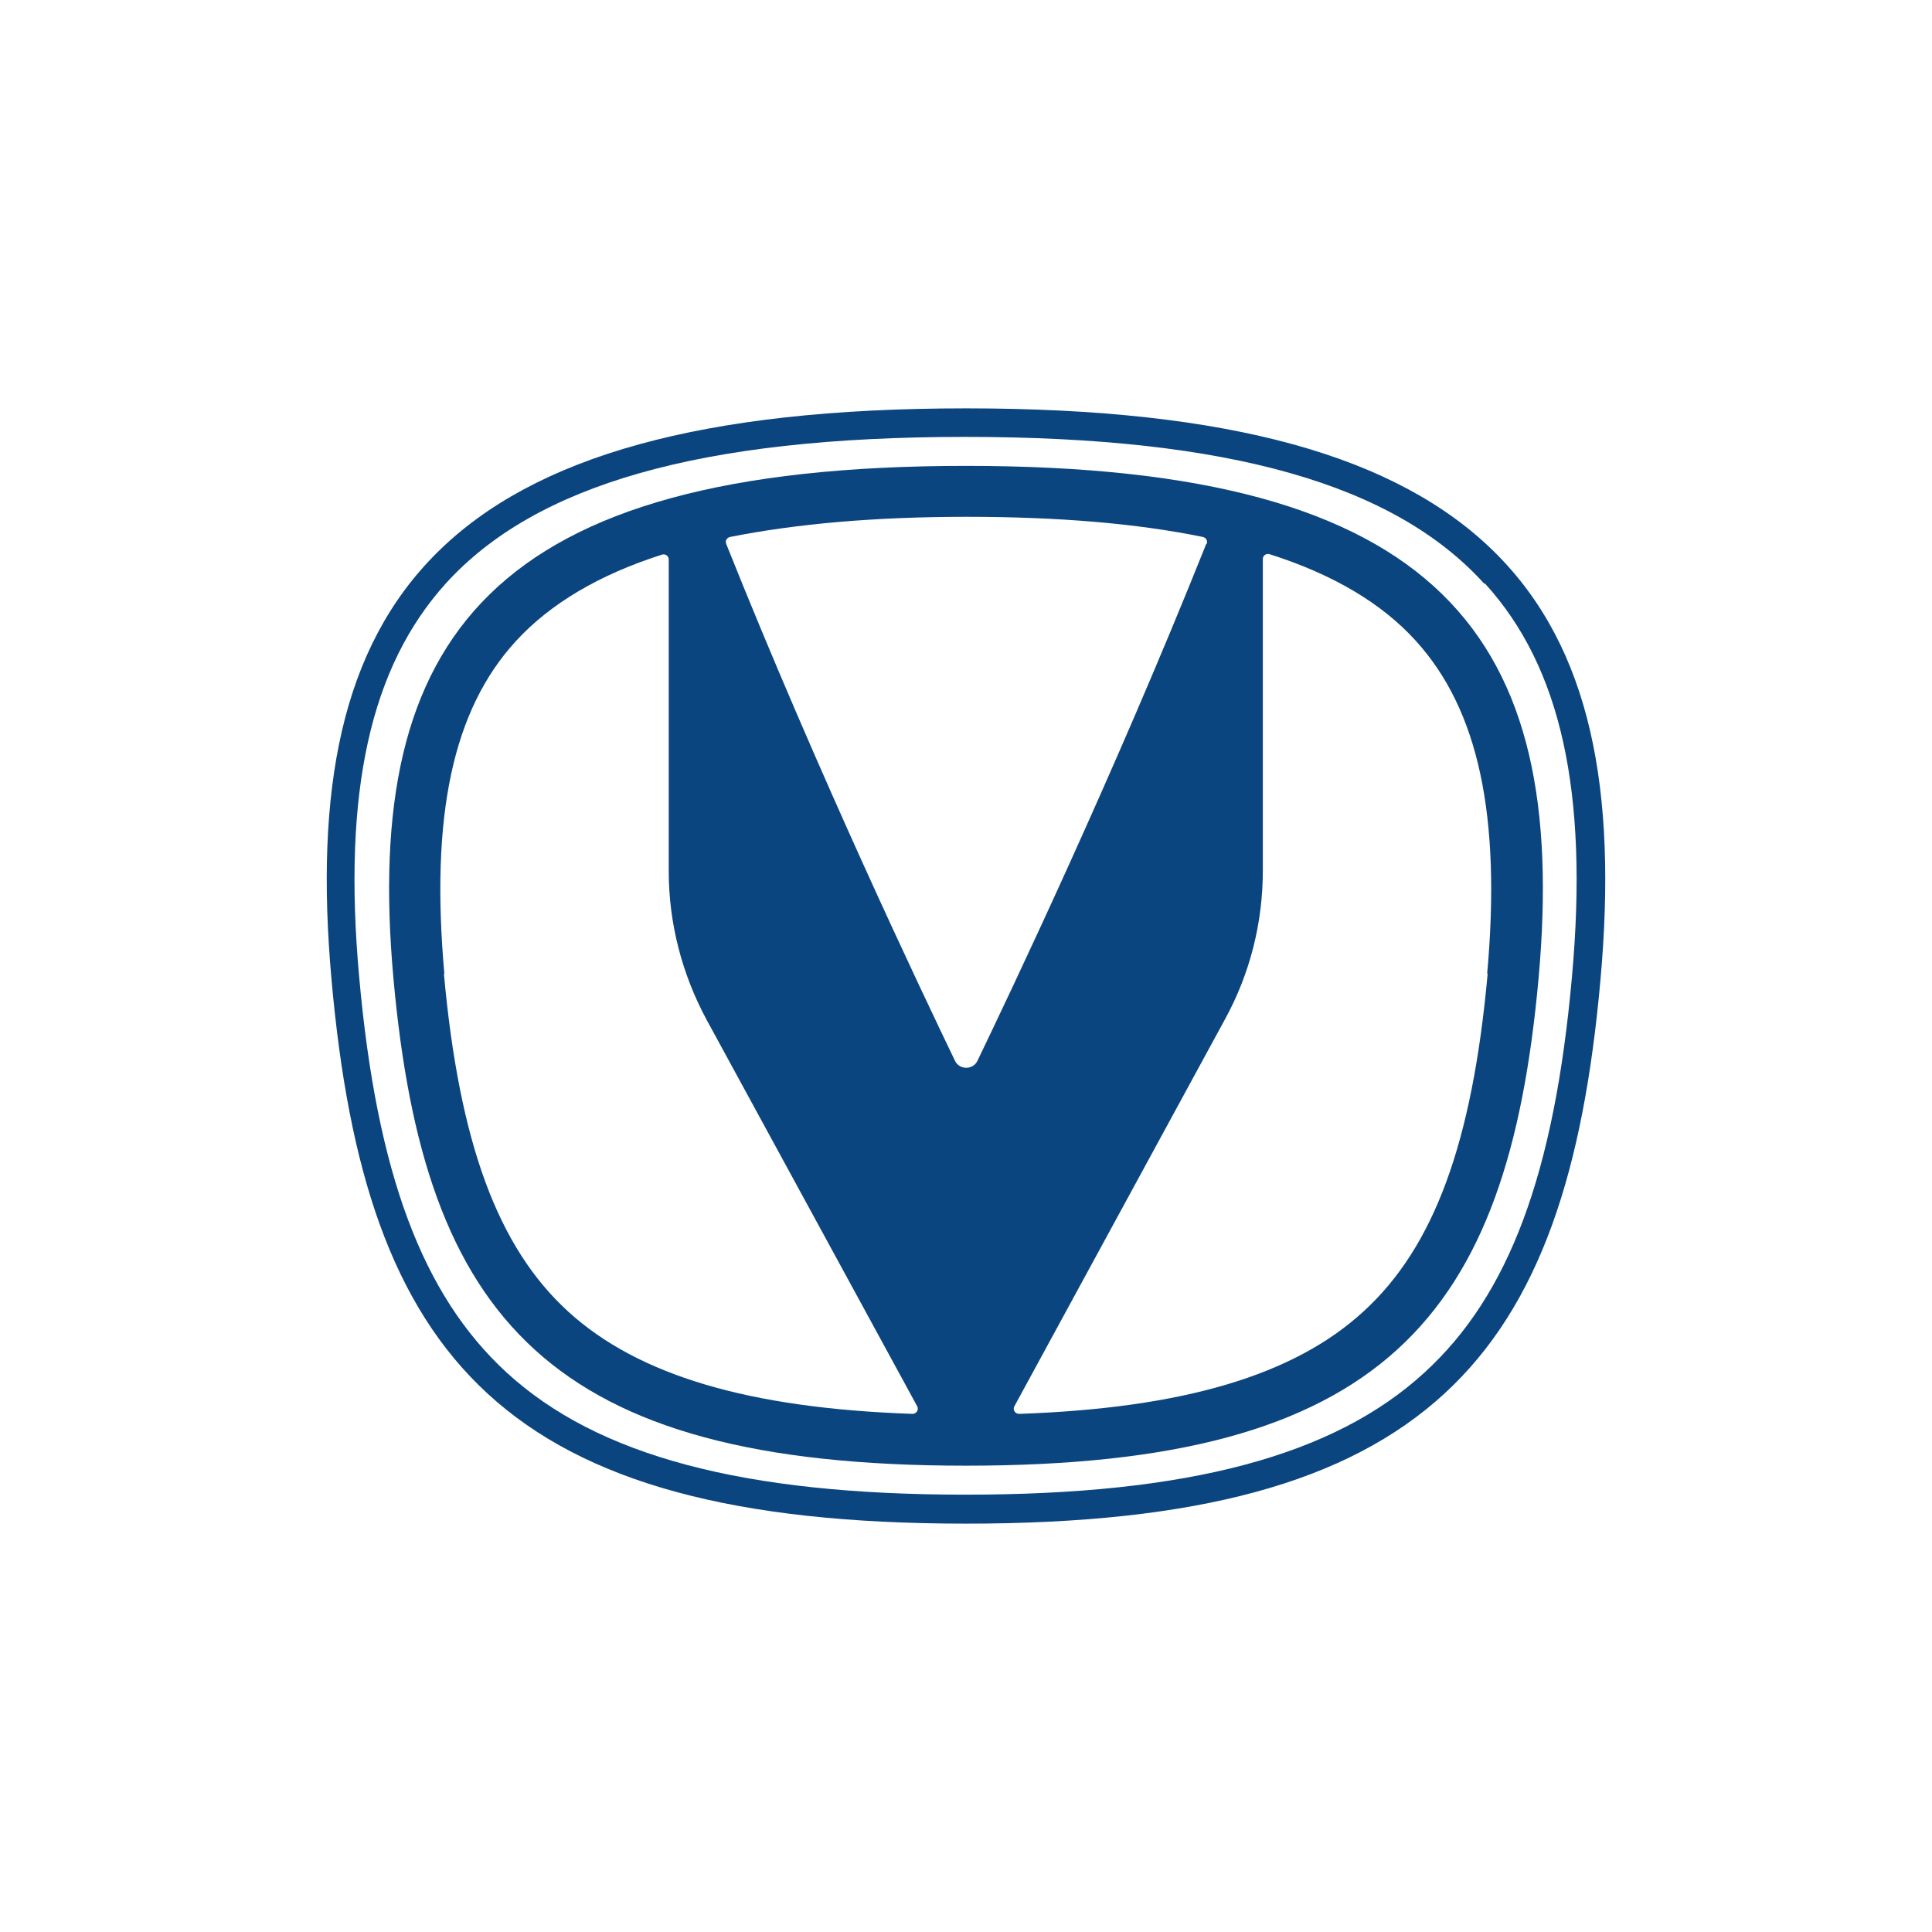
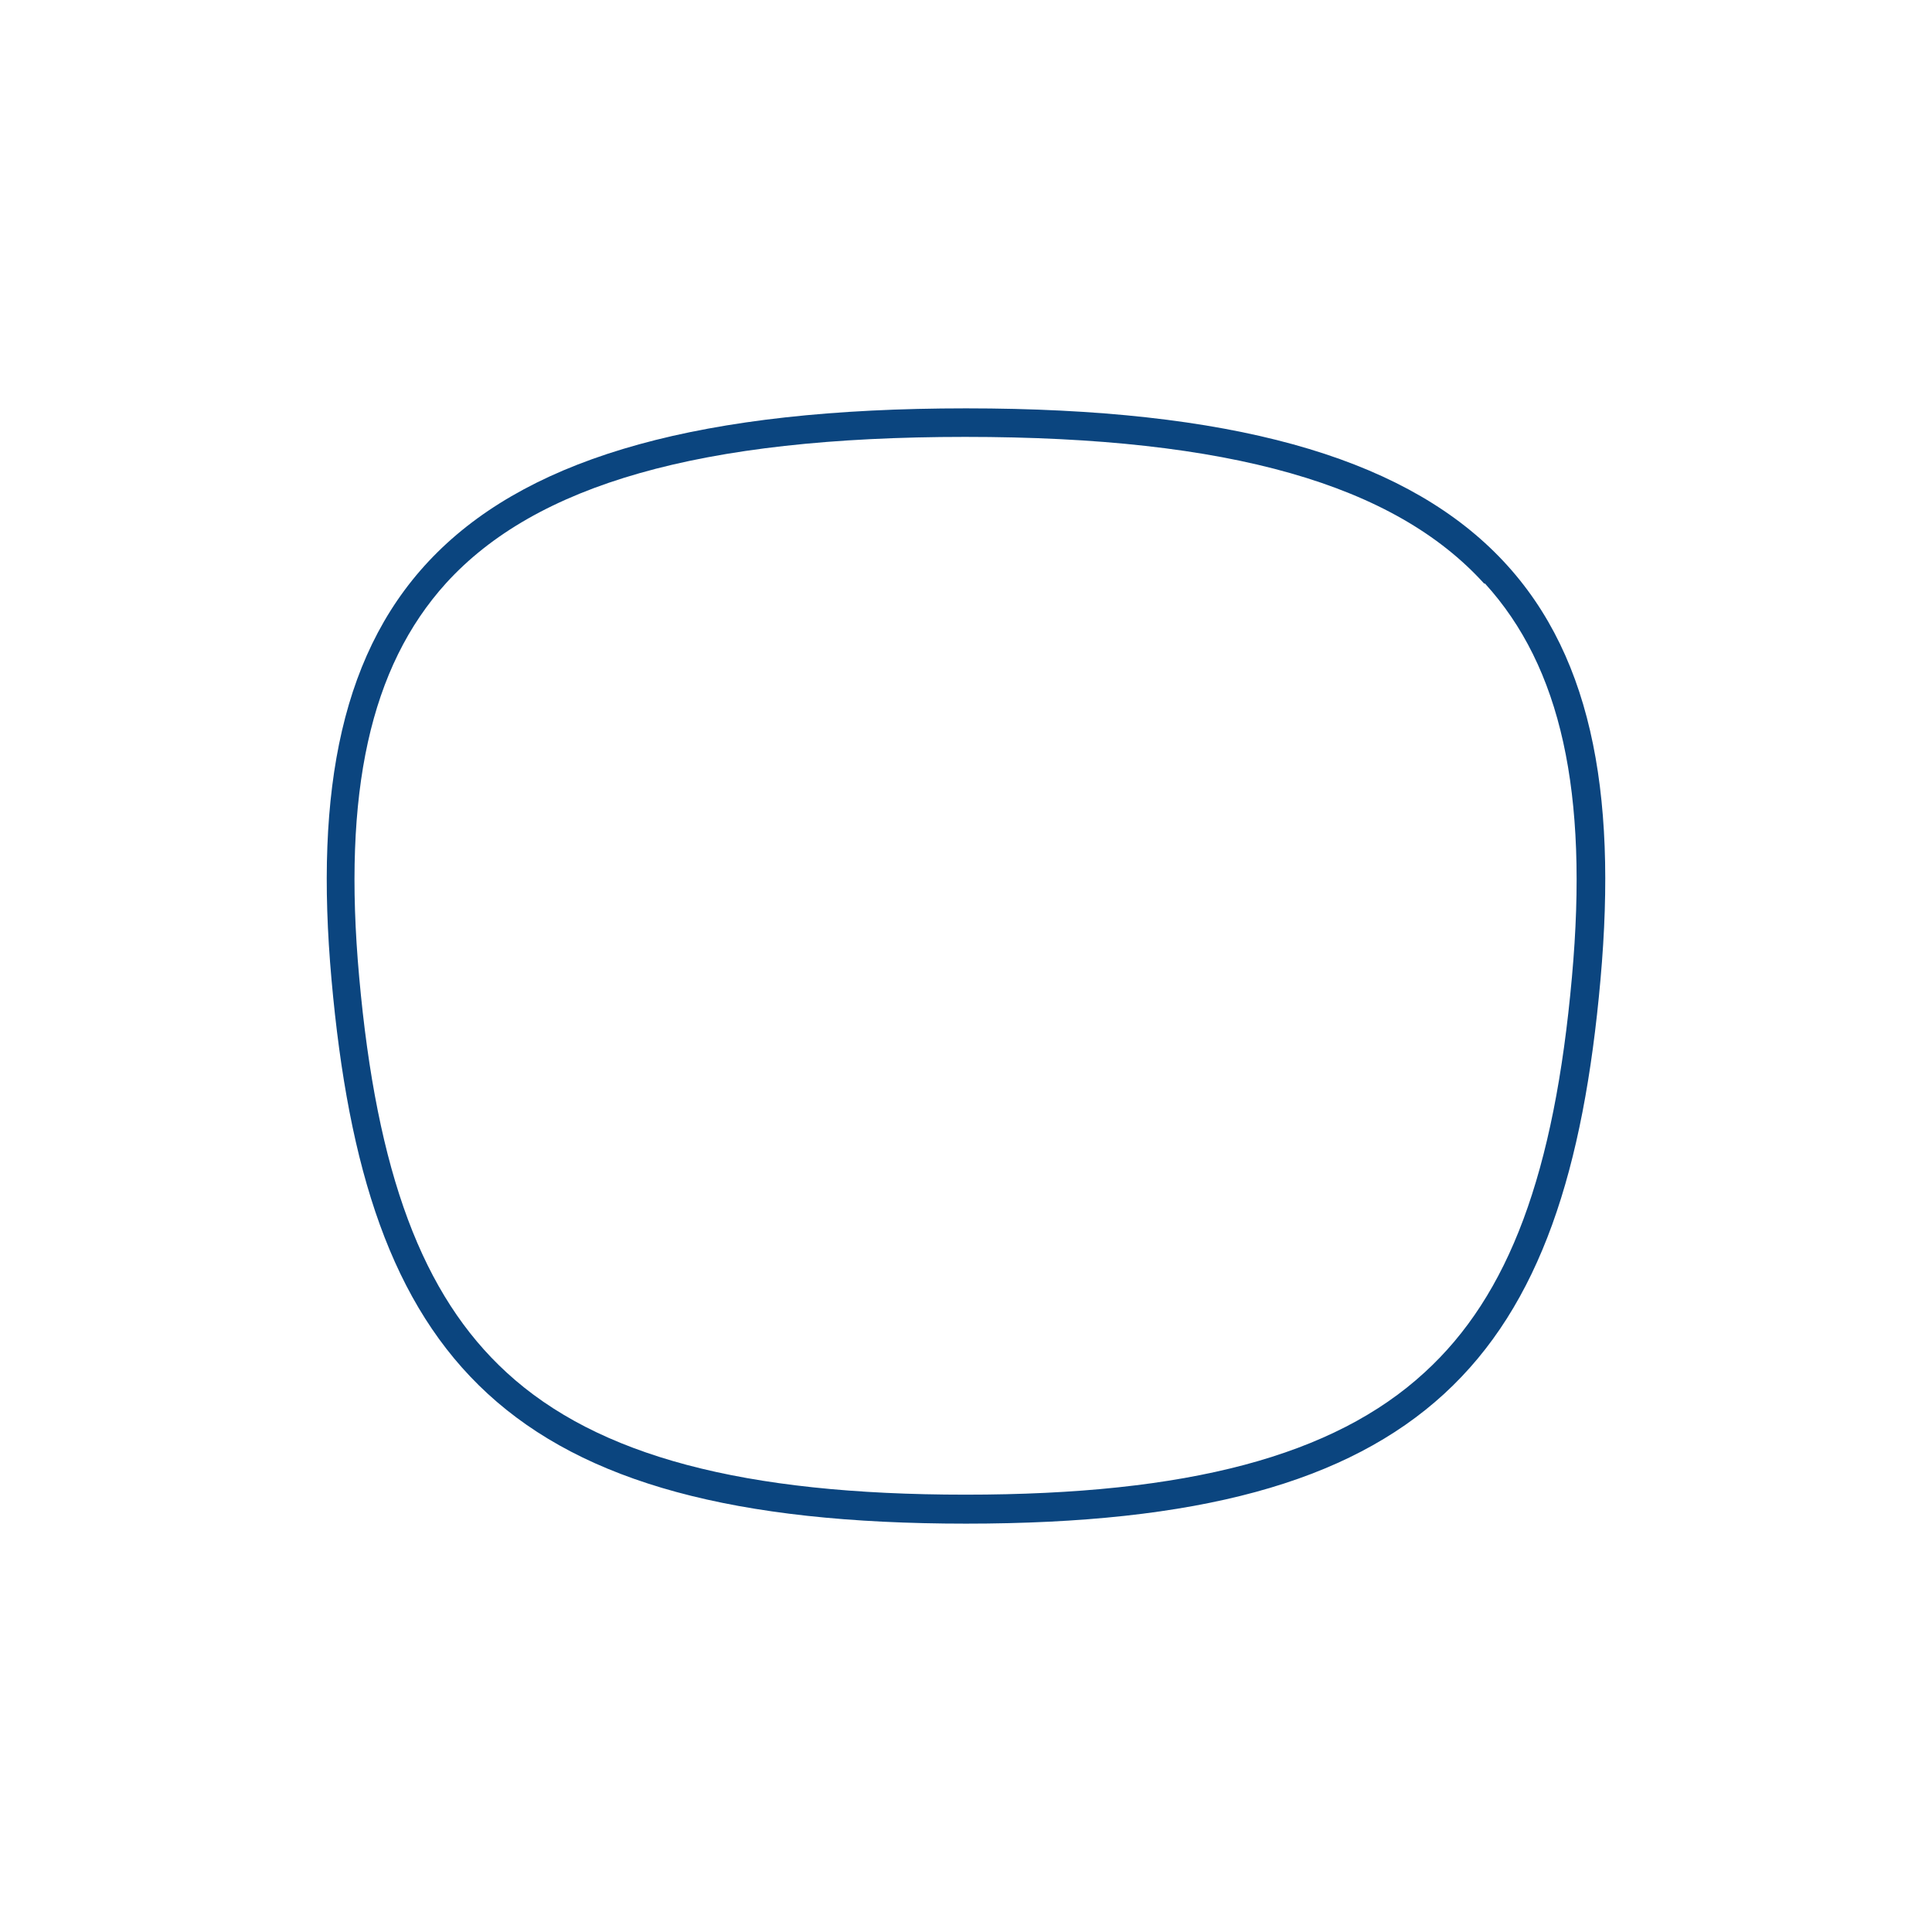
<svg xmlns="http://www.w3.org/2000/svg" id="Layer_1" viewBox="0 0 44 44">
  <defs>
    <style>      .st0 {        fill: #0b457f;      }    </style>
  </defs>
  <path class="st0" d="M33.82,13.29c1.73,1.9,2.36,4.75,1.98,8.96-.4,4.47-1.43,7.25-3.36,9.01-2.07,1.9-5.39,2.78-10.45,2.78s-8.38-.88-10.45-2.78c-1.92-1.76-2.96-4.54-3.36-9.01-.38-4.21.25-7.06,1.98-8.97,2.04-2.24,5.78-3.33,11.82-3.33s9.78,1.09,11.82,3.34M22,9.3c-12.05,0-15.22,4.39-14.45,13.01.77,8.64,3.91,12.39,14.45,12.39s13.68-3.75,14.45-12.39c.77-8.62-2.39-13.01-14.45-13.01" />
-   <path class="st0" d="M22,10.61c-10.83,0-13.74,3.9-13.04,11.67.7,7.75,3.53,11.1,13.04,11.1s12.34-3.36,13.04-11.1c.7-7.77-2.21-11.67-13.04-11.67M27.47,12.39c-2.11,5.28-4.45,10.19-5.21,11.77-.1.21-.41.21-.51,0-.76-1.58-3.1-6.49-5.21-11.77-.03-.07.01-.14.08-.16,1.51-.3,3.3-.46,5.39-.46s3.88.15,5.39.46c.07.02.11.09.08.16M10.12,22.18c-.32-3.6.19-6.01,1.63-7.58.78-.85,1.89-1.51,3.33-1.97.07-.02.15.03.15.11v7.1c0,1.18.3,2.34.86,3.38l4.8,8.81c.04.08-.02.17-.11.17-3.74-.13-6.25-.88-7.84-2.33-1.61-1.47-2.48-3.85-2.83-7.69M33.88,22.18c-.35,3.85-1.22,6.22-2.83,7.69-1.58,1.45-4.1,2.2-7.84,2.33-.09,0-.15-.09-.11-.17l4.8-8.82c.57-1.04.86-2.2.86-3.38v-7.1c0-.08.08-.13.15-.11,1.45.46,2.56,1.12,3.33,1.97,1.43,1.57,1.95,3.98,1.63,7.58" />
</svg>